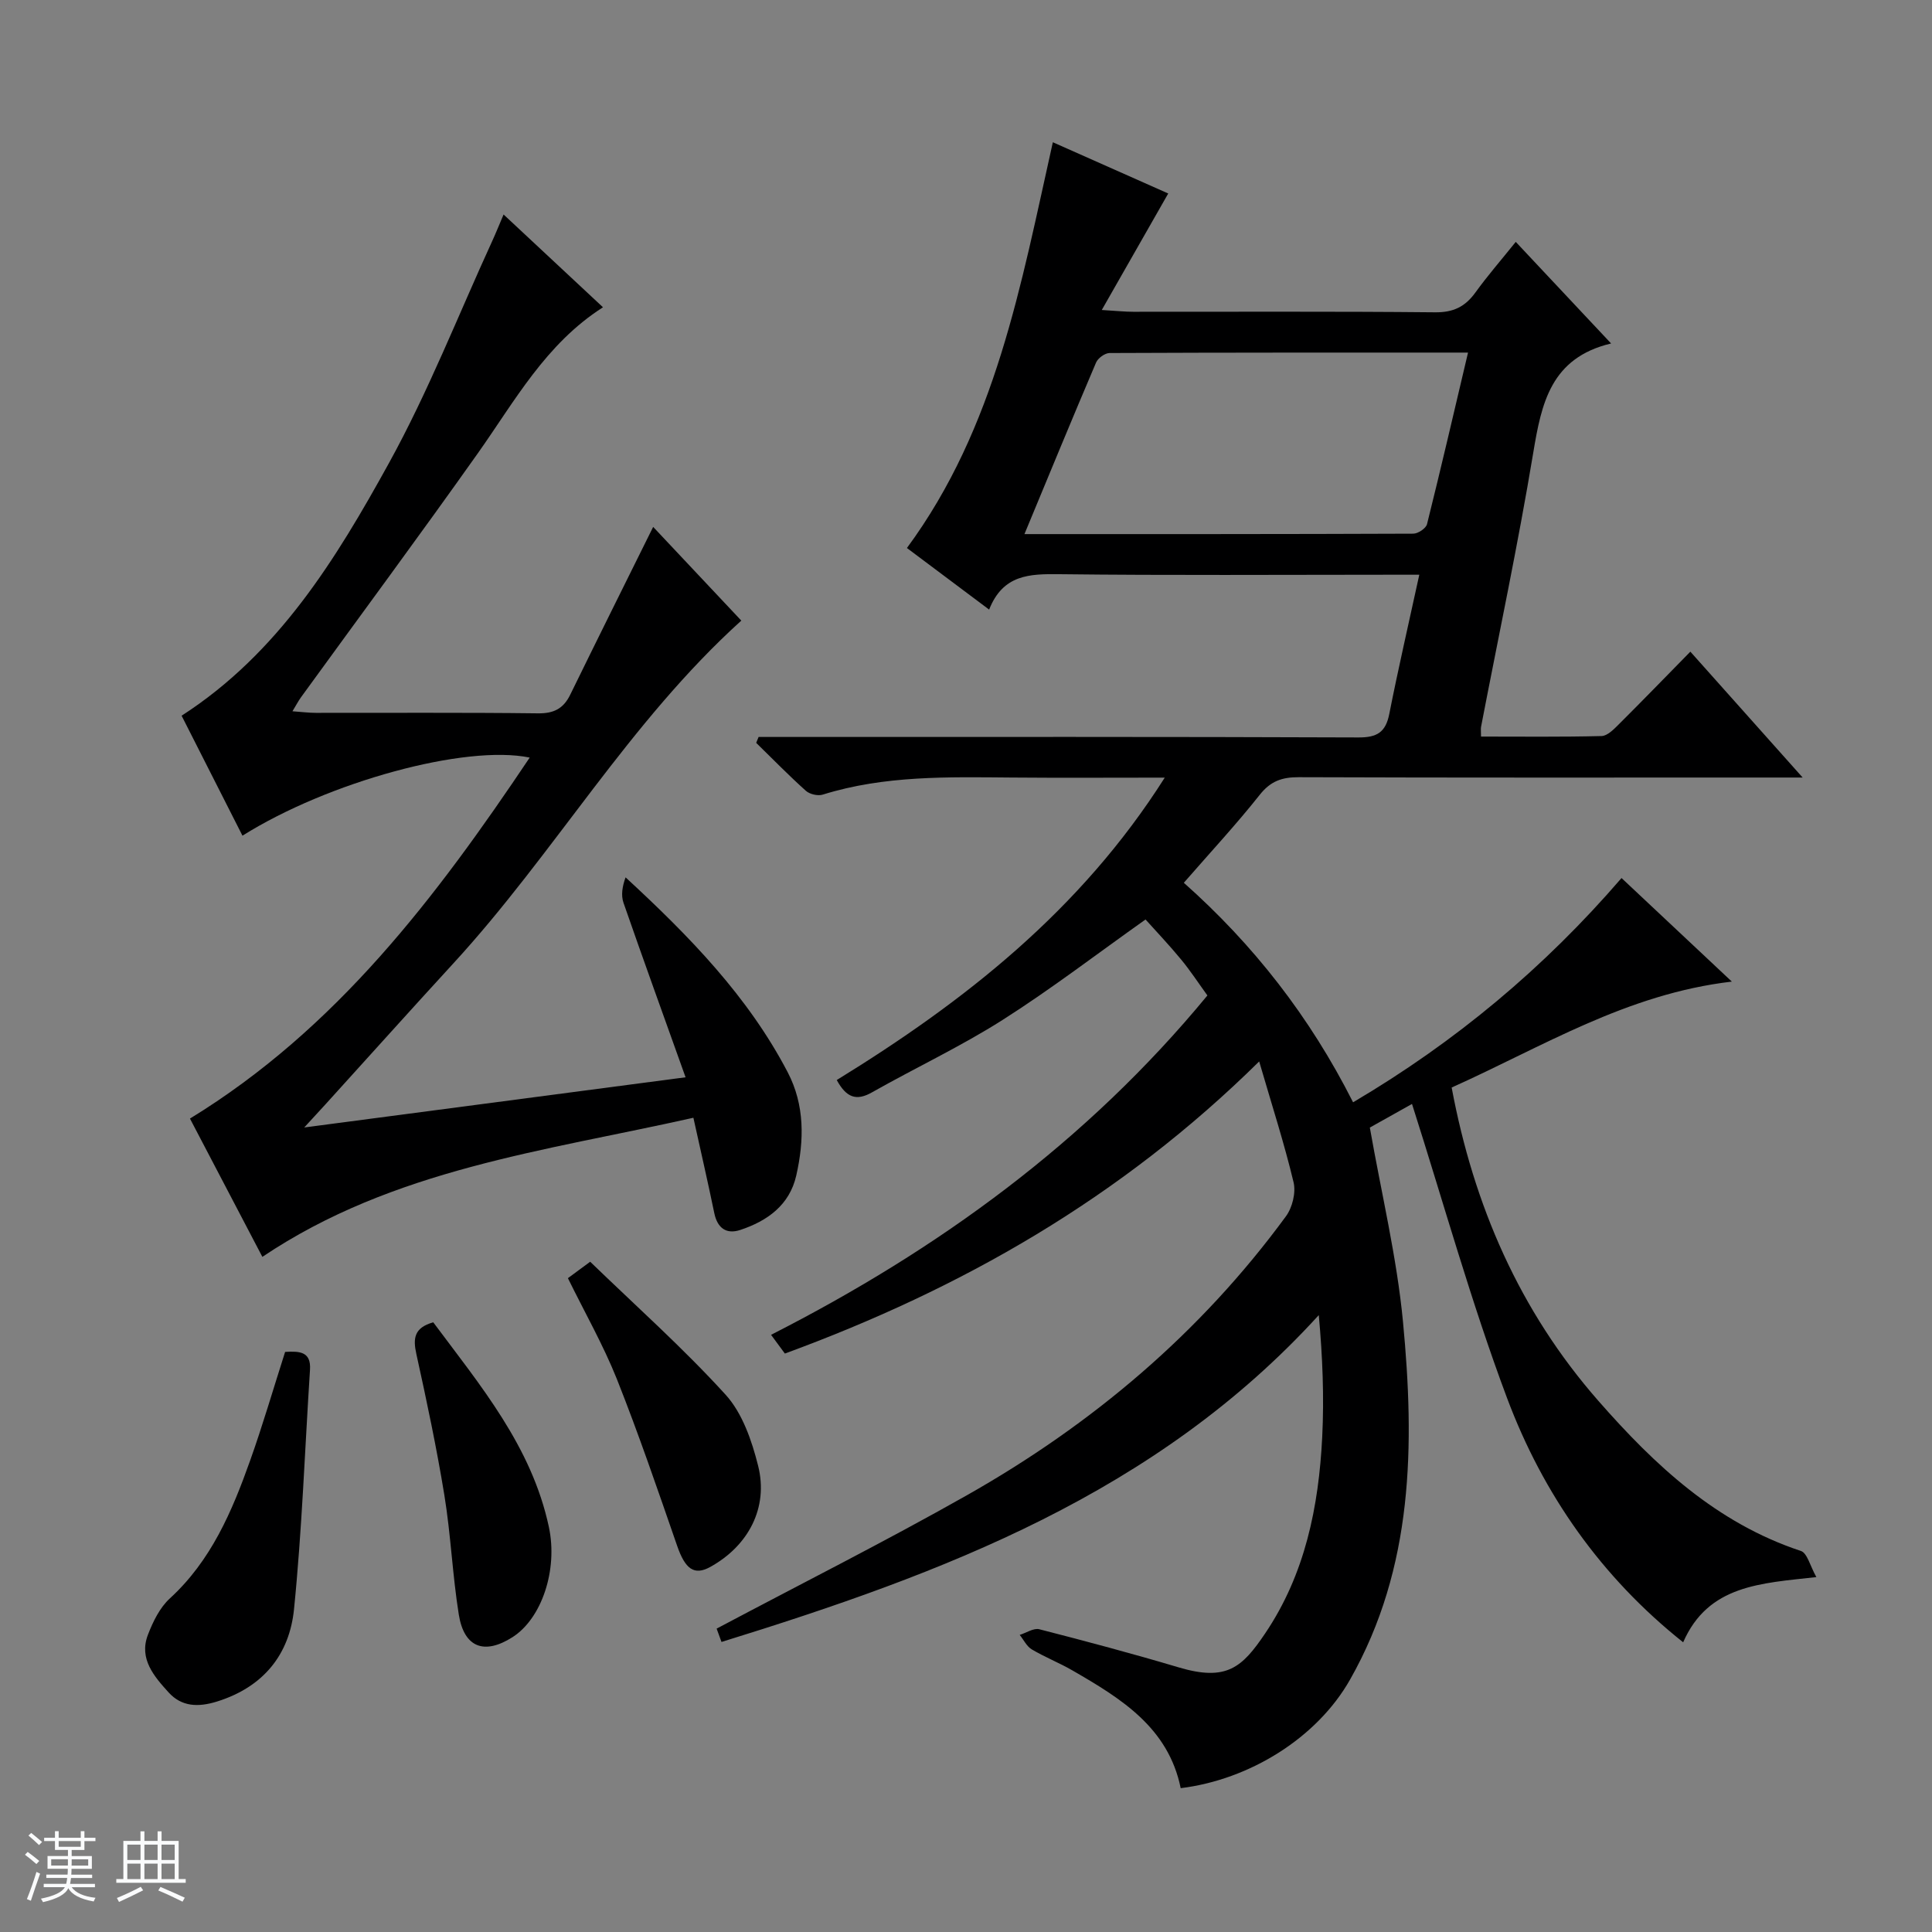
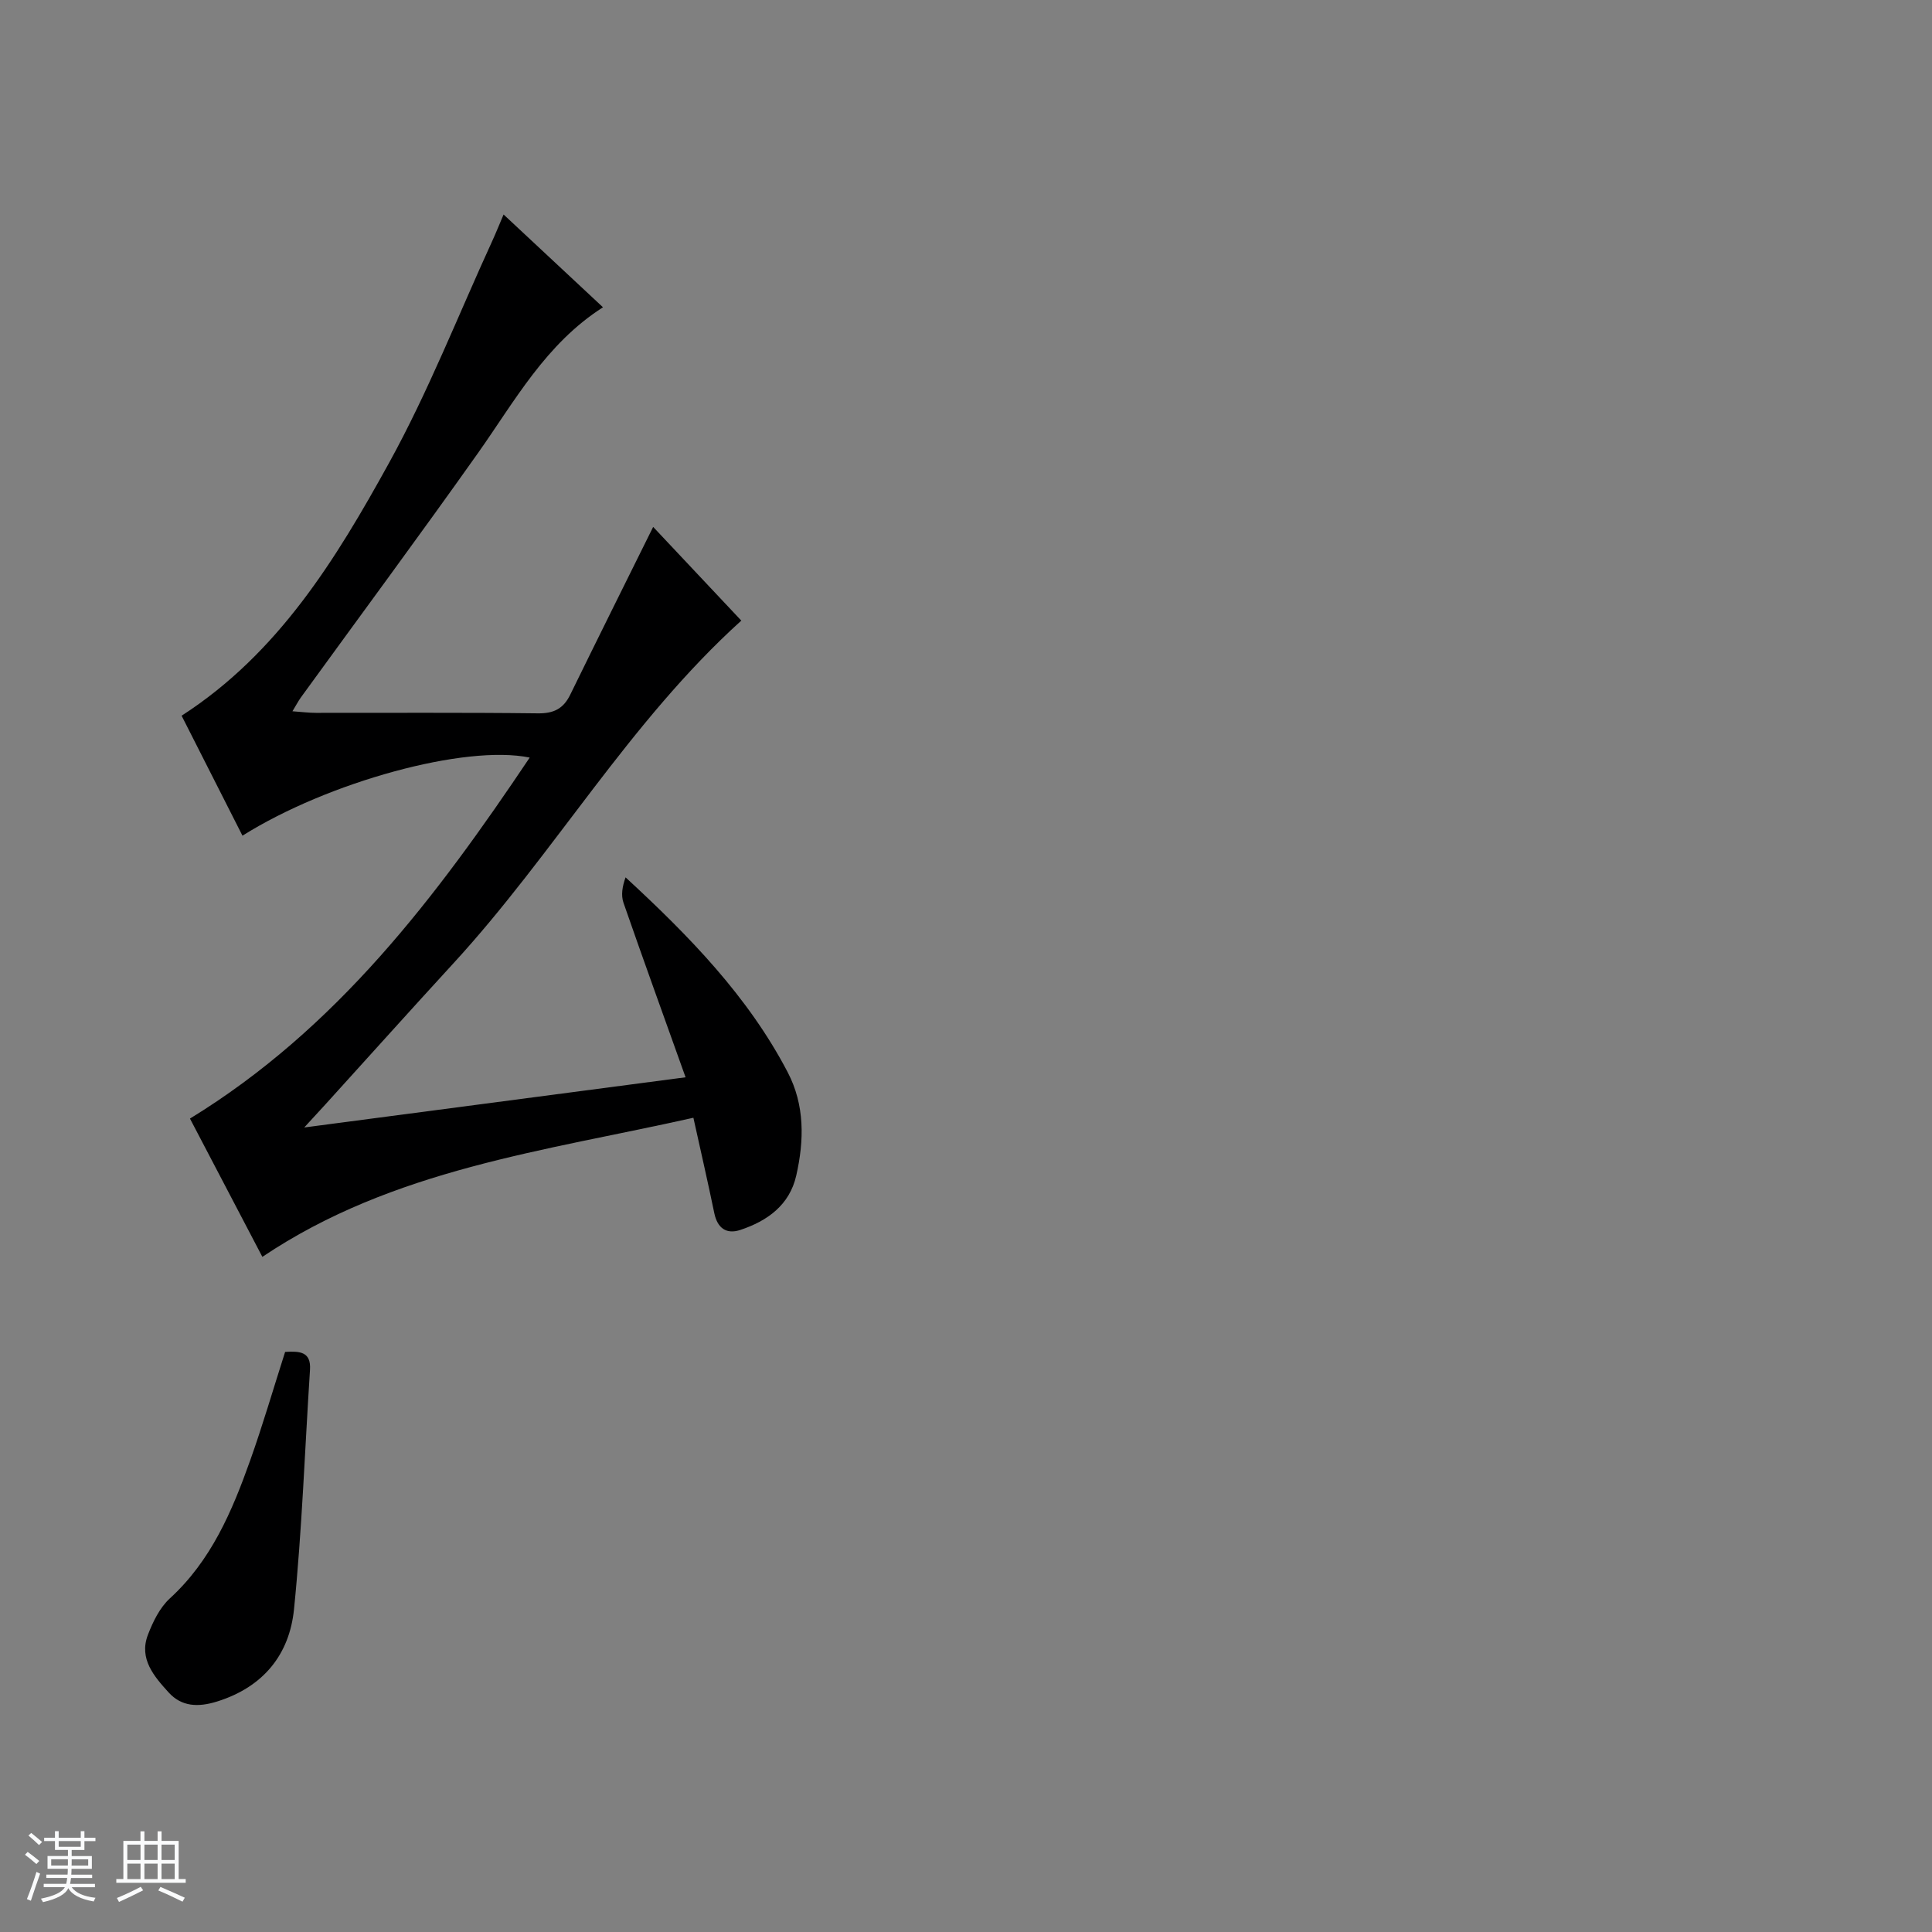
<svg xmlns="http://www.w3.org/2000/svg" enable-background="new 0 0 400 400" viewBox="0 0 400 400">
  <rect x="0" y="0" width="400" height="400" fill="#808080" stroke="none" />
  <path d="m5.17 384 .56-.58c.85.61 1.65 1.24 2.4 1.87l-.59.64c-.84-.73-1.63-1.38-2.37-1.93m1.22 9.53-.82-.34c.71-1.76 1.37-3.64 1.98-5.63.24.13.5.25.76.36-.6 1.67-1.24 3.54-1.92 5.61m-.5-13.5.57-.54c.56.44 1.31 1.06 2.26 1.87l-.64.64c-.68-.66-1.41-1.32-2.19-1.97m3.25.46h2.24v-1.36h.77v1.36h4.57v-1.36h.76v1.36h2.28v.69h-2.28v1.84h-2.64v1.26h4.18v2.64h-4.21c0 .45-.02.86-.05 1.21h4.32v.69h-4.38c-.04.34-.1.75-.19 1.22h5.15v.69h-4.82c.87 1.19 2.51 1.92 4.93 2.19-.17.31-.3.57-.37.76-2.77-.49-4.52-1.41-5.26-2.76-.56 1.26-2.3 2.23-5.24 2.9-.12-.24-.26-.48-.43-.72 2.73-.55 4.38-1.34 4.96-2.38h-4.38v-.69h4.65c.1-.38.17-.79.21-1.22h-4.32v-.69h4.4c.03-.34.05-.75.05-1.21h-4.2v-2.64h4.23v-1.26h-2.69v-1.84h-2.24zm1.46 4.46v1.29h3.45c.01-.4.02-.57.01-.53v-.32-.45h-3.46zm1.55-2.59h4.57v-1.19h-4.57zm6.11 2.59h-3.42v.77c-.01.19-.01.37-.02.53h3.44z" fill="#fafbfc" />
  <path d="m32.63 379.16h.82v1.98h3.54v7.89h1.46v.78h-14.37v-.78h1.46v-7.89h3.54v-1.98h.82v1.98h2.73zm-3.49 11.48.5.73c-1.61.82-3.28 1.63-5 2.41-.13-.27-.28-.55-.44-.82 1.75-.72 3.4-1.49 4.94-2.32m-2.78-5.55h2.73v-3.18h-2.73zm0 3.95h2.73v-3.2h-2.73zm3.54-3.95h2.73v-3.18h-2.73zm0 3.95h2.73v-3.2h-2.73zm7.89 4.68c-1.84-.92-3.51-1.7-5.02-2.32l.45-.73c1.89.8 3.57 1.55 5.04 2.23zm-1.62-11.81h-2.73v3.18h2.73zm-2.73 7.13h2.73v-3.2h-2.73v3.19z" fill="#fafbfc" />
  <g fill="#000001">
-     <path d="m241.15 161c-11.22 0-21.49.07-31.75-.02-13.14-.11-26.29-.45-39.07 3.54-1.01.31-2.69-.08-3.48-.79-3.55-3.18-6.88-6.6-10.29-9.93.17-.41.33-.81.5-1.22h5.69c39.5 0 78.99-.06 118.49.1 3.88.02 5.65-1.08 6.4-4.88 1.86-9.42 4.03-18.78 6.21-28.81-2.46 0-4.25 0-6.04 0-22.83 0-45.66.16-68.49-.11-6.17-.07-11.66.06-14.53 7.33-6-4.49-11.51-8.62-17.02-12.75 18.41-24.99 23.58-54.41 30.21-84.01 8.37 3.72 16.33 7.25 23.89 10.61-4.42 7.75-8.79 15.42-13.76 24.12 3.05.18 4.78.37 6.51.37 20.83.02 41.66-.1 62.49.11 3.79.04 6.22-1.15 8.35-4.09 2.51-3.48 5.34-6.73 8.36-10.49 6.71 7.15 13.14 13.99 19.74 21.03-12.48 2.98-14.41 12.35-16.12 22.64-3.15 18.98-7.16 37.81-10.8 56.71-.09.45-.01.93-.01 2.04 8.42 0 16.69.1 24.95-.11 1.22-.03 2.56-1.41 3.58-2.43 4.83-4.81 9.57-9.7 14.81-15.04 7.7 8.63 15.04 16.86 23.25 26.06-2.87 0-4.61 0-6.35 0-32.66 0-65.33.05-97.99-.07-3.45-.01-5.81.8-8.05 3.63-4.85 6.12-10.19 11.87-15.73 18.23 14.42 12.81 26.1 27.74 35.04 45.45 21.19-12.5 39.54-27.82 55.58-46.43 7.35 6.9 14.6 13.7 22.84 21.44-21.82 2.55-39.24 13.52-58.01 21.93 4.56 24.39 14.04 46.22 30.33 64.82 11.71 13.37 24.52 25.36 41.98 31.13 1.32.44 1.9 3.11 3.2 5.41-11.5 1.29-22.39 1.62-27.58 13.5-16.99-13.52-29-30.67-36.45-50.54-7.43-19.82-13.11-40.31-19.69-60.92-2.45 1.37-5.81 3.26-8.73 4.89 2.41 13.72 5.59 26.86 6.86 40.17 2.43 25.49 2.22 50.89-10.96 74.13-6.83 12.05-20.76 20.71-35.06 22.47-2.56-12.57-12.39-18.59-22.42-24.38-2.73-1.58-5.7-2.74-8.41-4.35-1.06-.63-1.68-1.98-2.5-3 1.36-.42 2.88-1.47 4.06-1.17 9.64 2.47 19.27 5.04 28.81 7.88 9.97 2.97 13.18.05 17.96-7.04 8.26-12.25 11.08-26.22 11.8-40.64.41-8.26.08-16.55-.71-25.24-33.63 36.92-77.83 53.48-123.66 67.67-.45-1.22-.87-2.39-1.01-2.76 17.54-9.31 34.91-18.05 51.81-27.61 25.94-14.68 48.36-33.6 66.06-57.76 1.33-1.81 2.09-4.9 1.58-7.04-1.91-8-4.45-15.85-7.12-25.02-28.72 28.34-61.66 47.07-98.2 60.48-.88-1.2-1.74-2.36-2.86-3.88 34.7-17.67 65.41-40.01 90.34-70.26-1.93-2.67-3.56-5.17-5.45-7.45-2.42-2.94-5.05-5.71-7.36-8.28-10.08 7.14-19.57 14.43-29.63 20.82-8.68 5.51-18.07 9.91-27.04 14.99-3.22 1.82-5.28 1.06-7.26-2.57 26.37-16.22 50.48-35.11 67.91-62.61zm-29.05-50.42c27.22 0 53.86.02 80.5-.09.99 0 2.63-1.1 2.85-1.97 2.91-11.66 5.62-23.37 8.49-35.52-25.24 0-49.72-.02-74.2.09-.97 0-2.42 1.05-2.81 1.97-4.93 11.56-9.71 23.18-14.83 35.52z" />
    <path d="m141.94 223.04c-4.56-12.76-8.78-24.41-12.85-36.12-.54-1.55-.26-3.39.43-5.27 13.18 12.16 25.35 24.63 33.55 40.32 3.58 6.84 3.43 14.14 1.79 21.4-1.39 6.14-5.99 9.42-11.6 11.28-2.85.94-4.72-.35-5.37-3.47-1.3-6.31-2.75-12.59-4.33-19.76-30.79 6.92-62.14 10.59-89.24 28.8-5.09-9.72-10.09-19.27-14.99-28.63 30.36-18.59 50.98-45.87 70.34-74.74-13.33-2.76-41.76 5.04-59.47 16.17-4.21-8.31-8.41-16.59-12.6-24.84 20.05-12.93 31.96-32.43 42.92-52.29 8.16-14.79 14.36-30.66 21.42-46.05.74-1.62 1.41-3.29 2.32-5.43 7.08 6.61 13.74 12.82 20.58 19.21-11.87 7.58-18.25 19.41-25.92 30.24-12.02 16.97-24.4 33.69-36.62 50.53-.54.75-.97 1.59-1.75 2.87 1.96.14 3.4.33 4.84.33 15.33.02 30.67-.09 45.99.1 3.31.04 5.28-.99 6.69-3.88 5.61-11.47 11.3-22.9 17.16-34.72 5.86 6.23 12.08 12.84 18.25 19.4-23.23 21-38.73 48.23-59.6 70.95-8.9 9.69-17.67 19.48-26.51 29.22-1.08 1.19-2.17 2.36-4.38 4.77 26.67-3.51 51.85-6.83 78.95-10.39z" />
    <path d="m59.03 279.9c3.06-.19 5.4-.05 5.15 3.72-1.07 16.53-1.65 33.1-3.31 49.57-.95 9.36-6.33 16.08-15.9 19.08-3.99 1.25-7.38 1.07-10.05-1.86-2.97-3.28-6.21-6.94-4.3-11.93 1.04-2.72 2.46-5.63 4.54-7.54 8.55-7.83 12.88-18.02 16.62-28.53 2.61-7.32 4.78-14.79 7.25-22.51z" />
-     <path d="m117.58 264.63c1.3-.96 2.47-1.82 4.61-3.4 9.42 9.12 19.23 17.85 28.03 27.52 3.48 3.82 5.44 9.53 6.74 14.72 2.18 8.69-2.02 16.59-9.91 20.95-3.34 1.84-5.19.44-6.86-4.39-4.01-11.57-7.97-23.17-12.49-34.55-2.83-7.07-6.64-13.75-10.12-20.85z" />
-     <path d="m89.7 273.77c9.74 13.08 20.38 25.7 23.94 42.38 1.9 8.91-1.5 18.98-7.55 22.82-5.82 3.7-10 2.15-11.1-4.68-1.31-8.17-1.65-16.51-2.98-24.68-1.6-9.8-3.66-19.54-5.8-29.24-.73-3.26-.49-5.48 3.49-6.6z" />
  </g>
</svg>